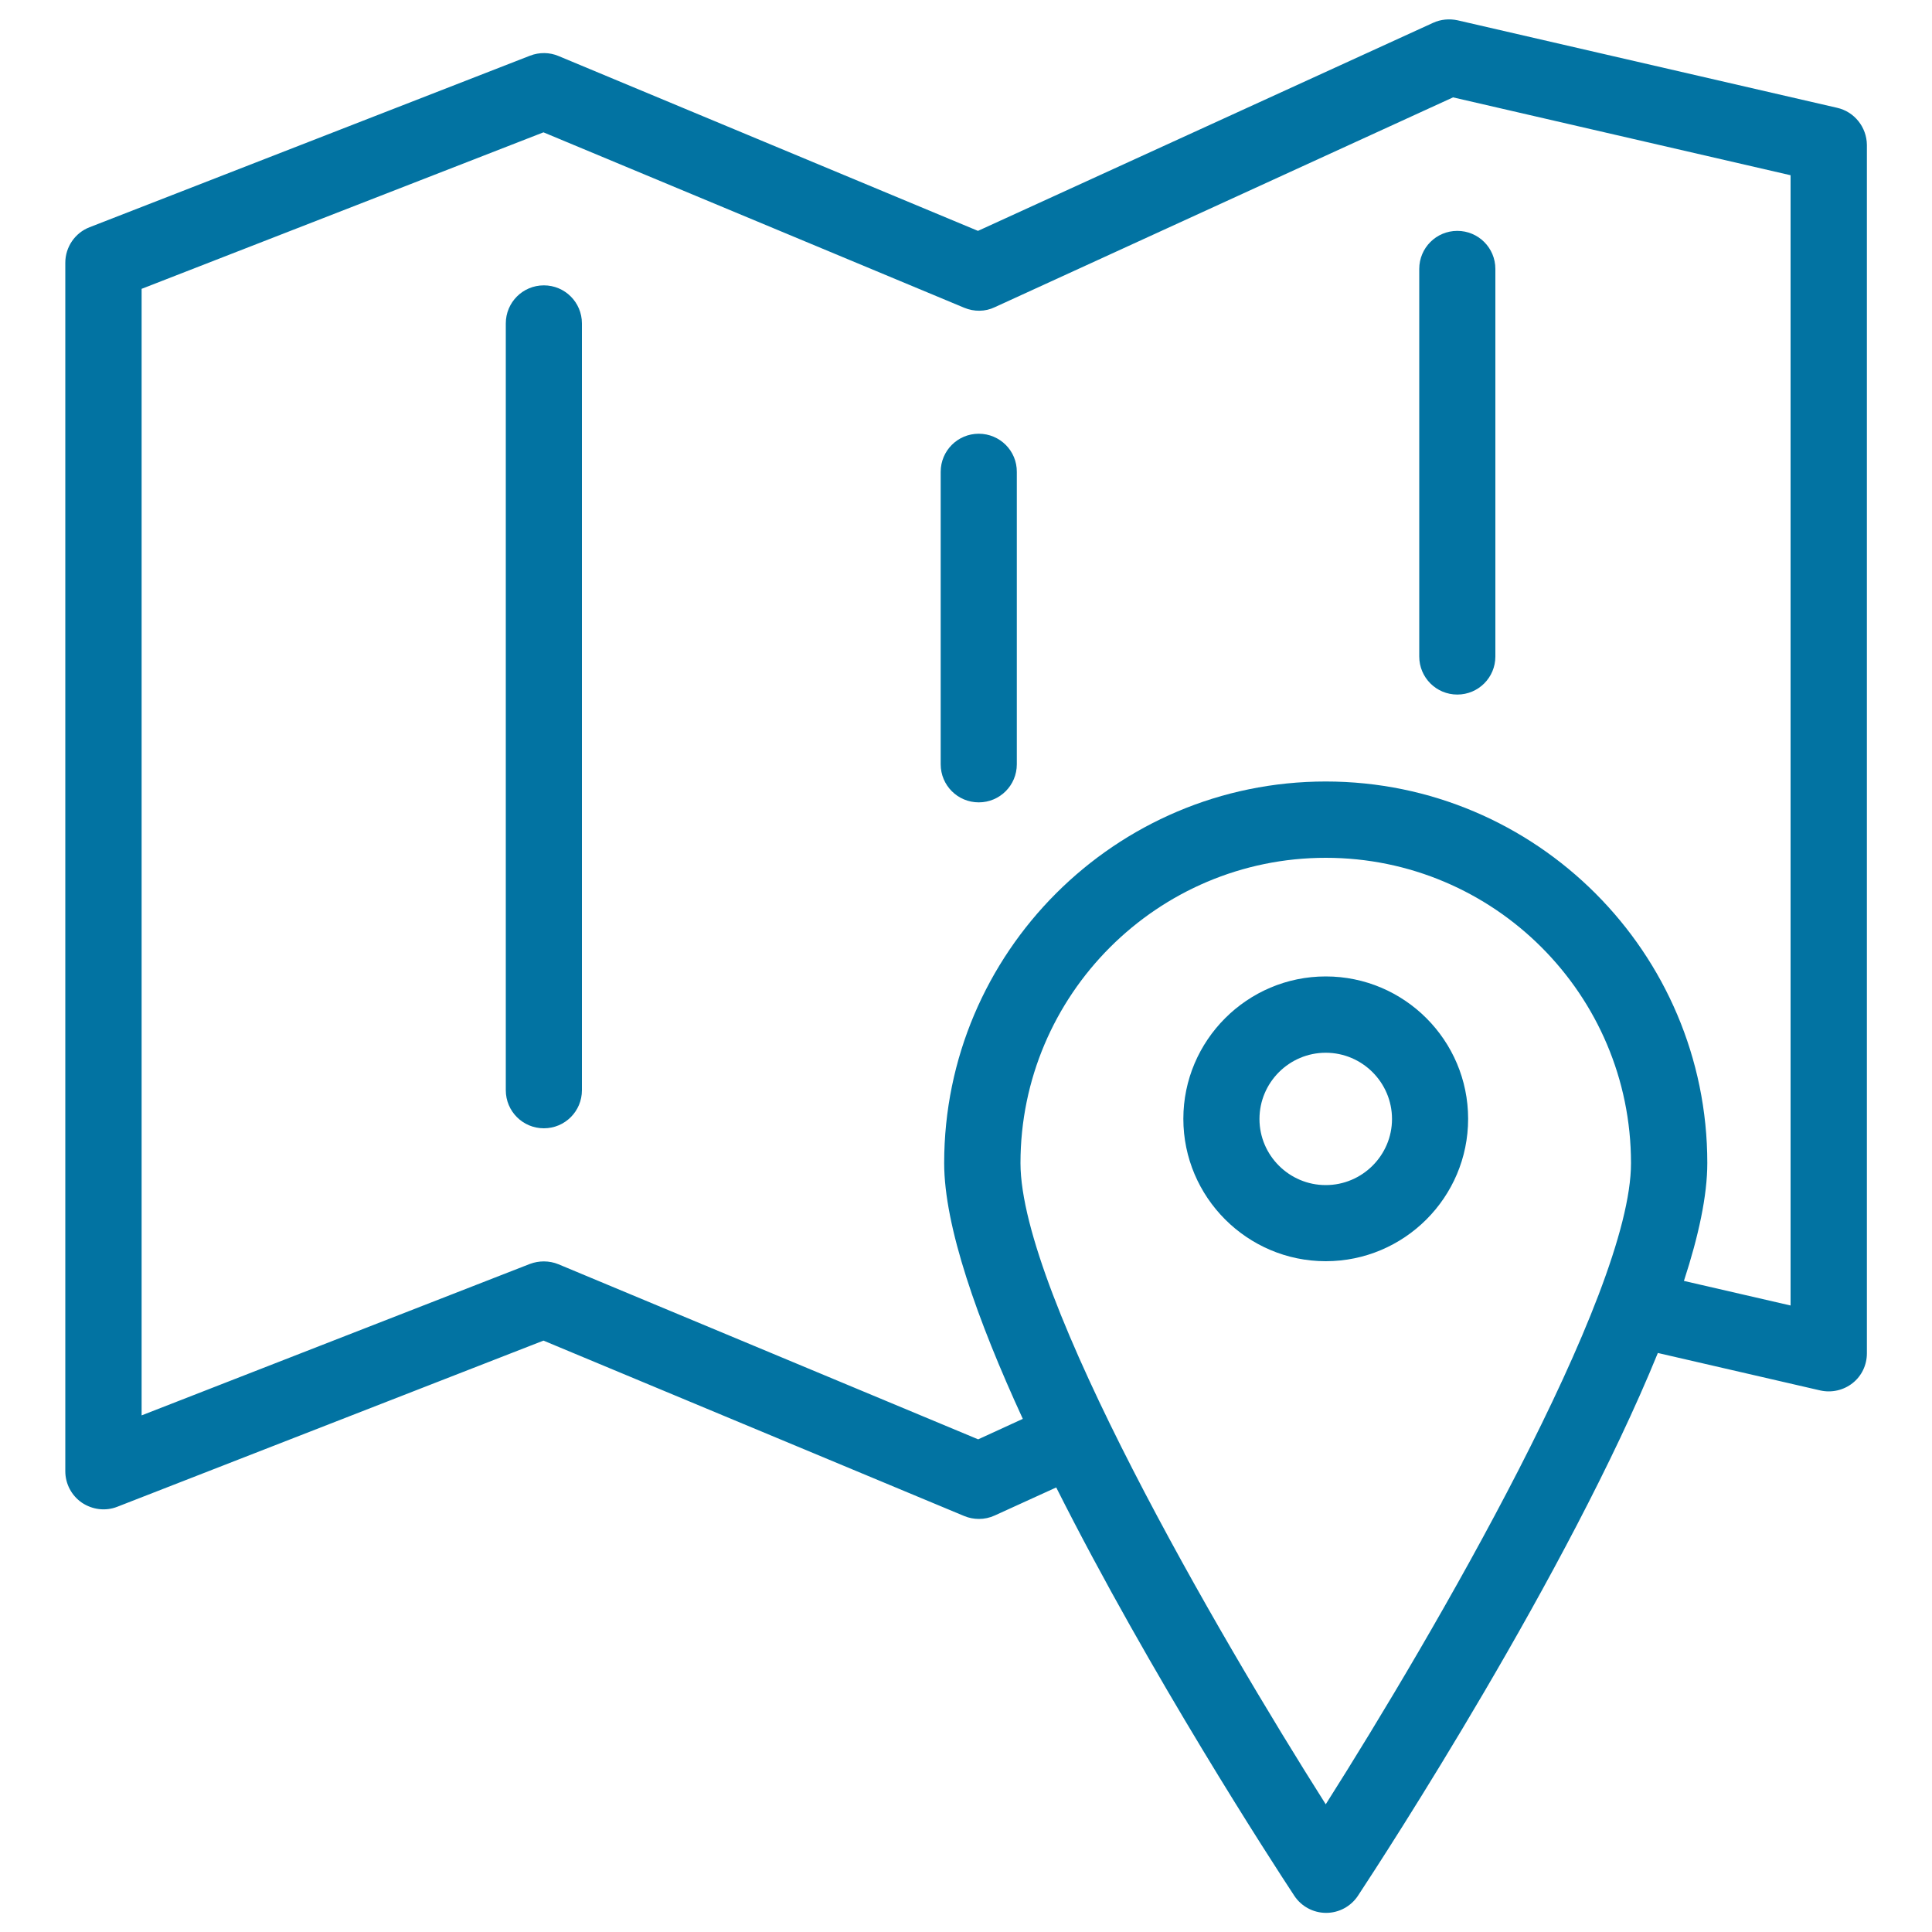
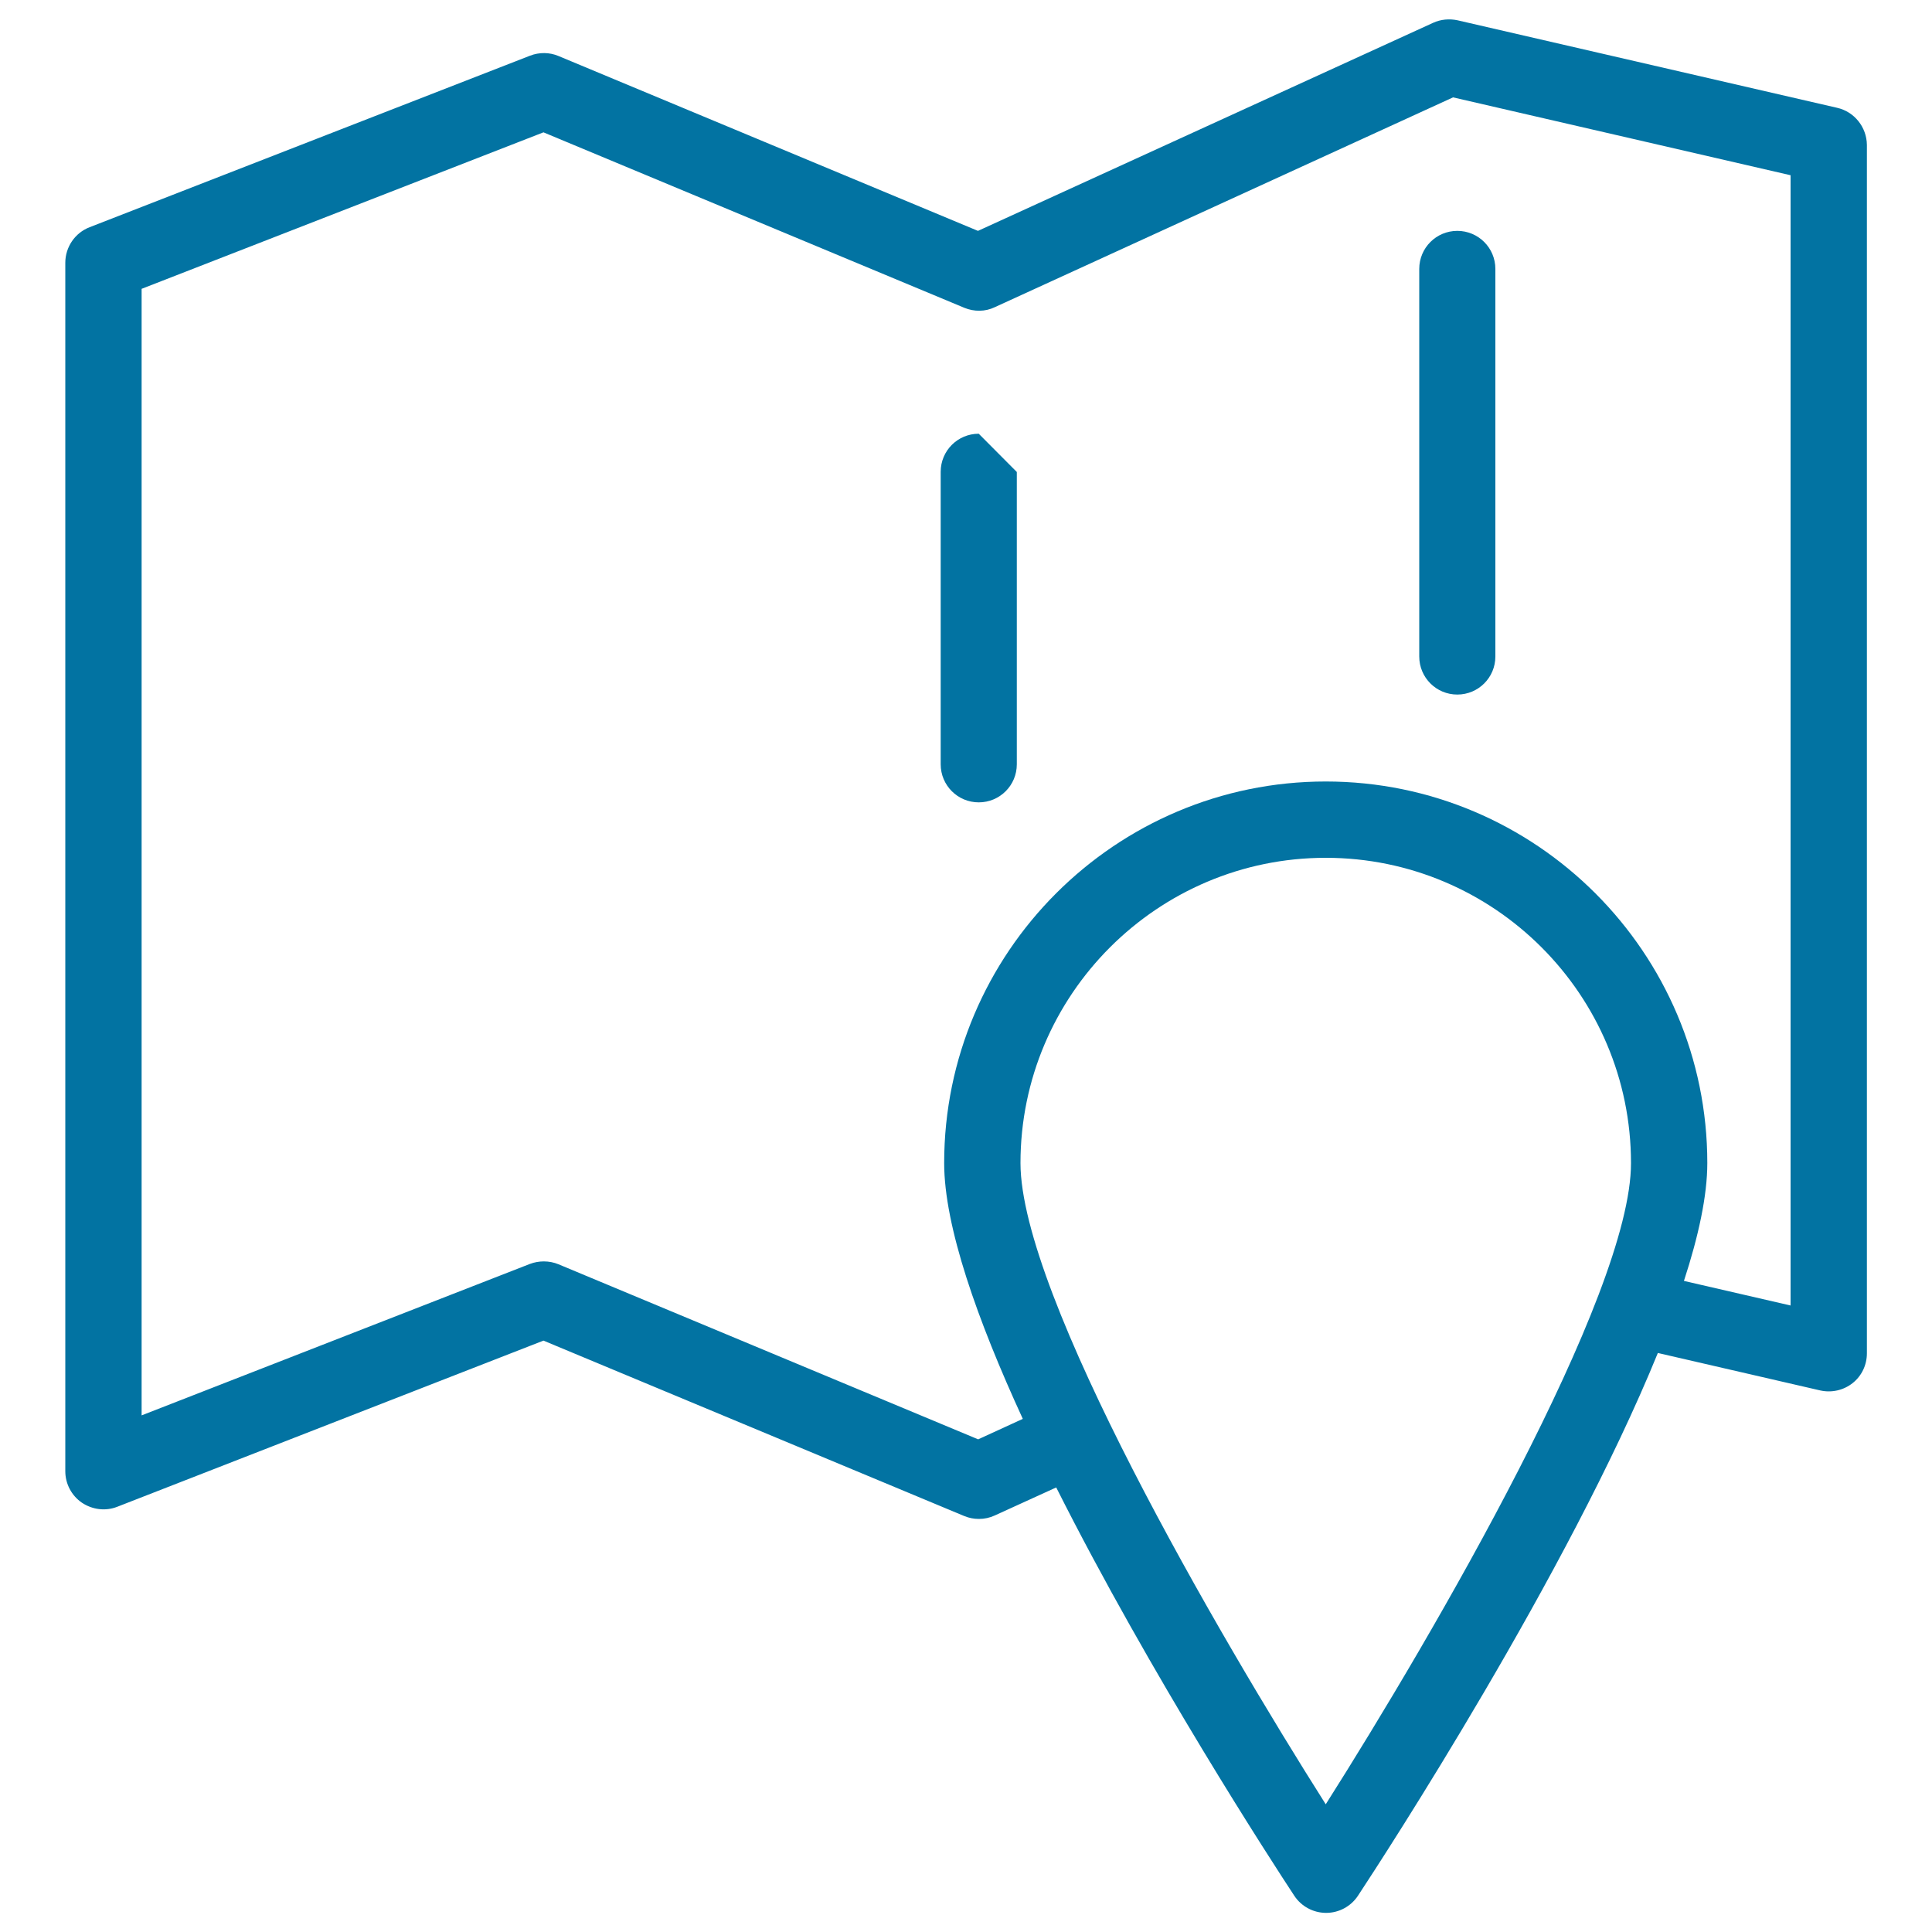
<svg xmlns="http://www.w3.org/2000/svg" viewBox="0 0 1000 1000" style="fill:#0273a2">
  <title>Map SVG icon</title>
  <path d="M950.9,55.8L754.4,10.5c-4.2-0.9-8.7-0.5-12.6,1.3L506.2,119.5L289.1,29c-4.7-2-10-2-14.7-0.2L46.4,117.6c-7.6,2.9-12.6,10.3-12.6,18.4v625.5c0,6.5,3.2,12.6,8.6,16.3c5.4,3.6,12.2,4.5,18.3,2.1l220.6-86l217.8,90.8c2.4,1,5,1.5,7.6,1.5c2.8,0,5.6-0.6,8.2-1.8l31.8-14.5c48.7,96.9,112,194.3,123.2,211.3c3.6,5.5,9.8,8.9,16.5,8.9c6.6,0,12.8-3.3,16.5-8.9c13.9-21.1,108.6-166.6,155.2-280.9l84.1,19.4c5.9,1.3,12-0.1,16.7-3.8c4.7-3.7,7.4-9.4,7.4-15.4V75C966.2,65.8,959.8,57.8,950.9,55.8z M686.2,933.9c-55.8-88-158-263.7-158-331.9c0-87.1,70.9-158,158-158c87.2,0,158,70.9,158,158C844.3,670.2,742,845.9,686.2,933.9z M926.7,675.7L871.6,663c7.6-23.3,12.1-44.2,12.1-61c0-108.9-88.6-197.5-197.5-197.5c-108.9,0-197.5,88.6-197.5,197.5c0,32.7,17.1,81.1,40.7,132.4L506.3,745l-217.2-90.6c-2.4-1-5-1.5-7.6-1.5c-2.4,0-4.8,0.4-7.2,1.3L73.3,732.6l0-583.1l208-81l217.8,90.8c5.1,2.1,10.8,2.1,15.8-0.3L752.1,50.4l174.7,40.3V675.7z" />
-   <path d="M281.5,147.7c-10.9,0-19.7,8.8-19.7,19.7v396.9c0,10.9,8.8,19.7,19.7,19.7c10.9,0,19.7-8.8,19.7-19.7V167.4C301.2,156.5,292.4,147.7,281.5,147.7z" />
-   <path d="M506.6,224.5c-10.9,0-19.7,8.8-19.7,19.7v151.4c0,10.9,8.8,19.7,19.7,19.7c10.9,0,19.7-8.8,19.7-19.7V244.3C526.4,233.3,517.5,224.5,506.6,224.5z" />
+   <path d="M506.6,224.5c-10.9,0-19.7,8.8-19.7,19.7v151.4c0,10.9,8.8,19.7,19.7,19.7c10.9,0,19.7-8.8,19.7-19.7V244.3z" />
  <path d="M734.6,139.2v200.6c0,10.9,8.8,19.7,19.7,19.7s19.7-8.8,19.7-19.7V139.2c0-10.9-8.8-19.7-19.7-19.7S734.6,128.3,734.6,139.2z" />
-   <path d="M686.2,505.4c-40.6,0-73.7,33.1-73.7,73.7c0,40.6,33.1,73.7,73.7,73.7c40.6,0,73.7-33,73.7-73.7C759.9,538.5,726.9,505.4,686.2,505.4z M686.2,613.4c-18.9,0-34.3-15.4-34.3-34.2c0-18.9,15.4-34.3,34.3-34.3c18.9,0,34.3,15.4,34.3,34.3C720.5,598,705.1,613.4,686.2,613.4z" />
</svg>